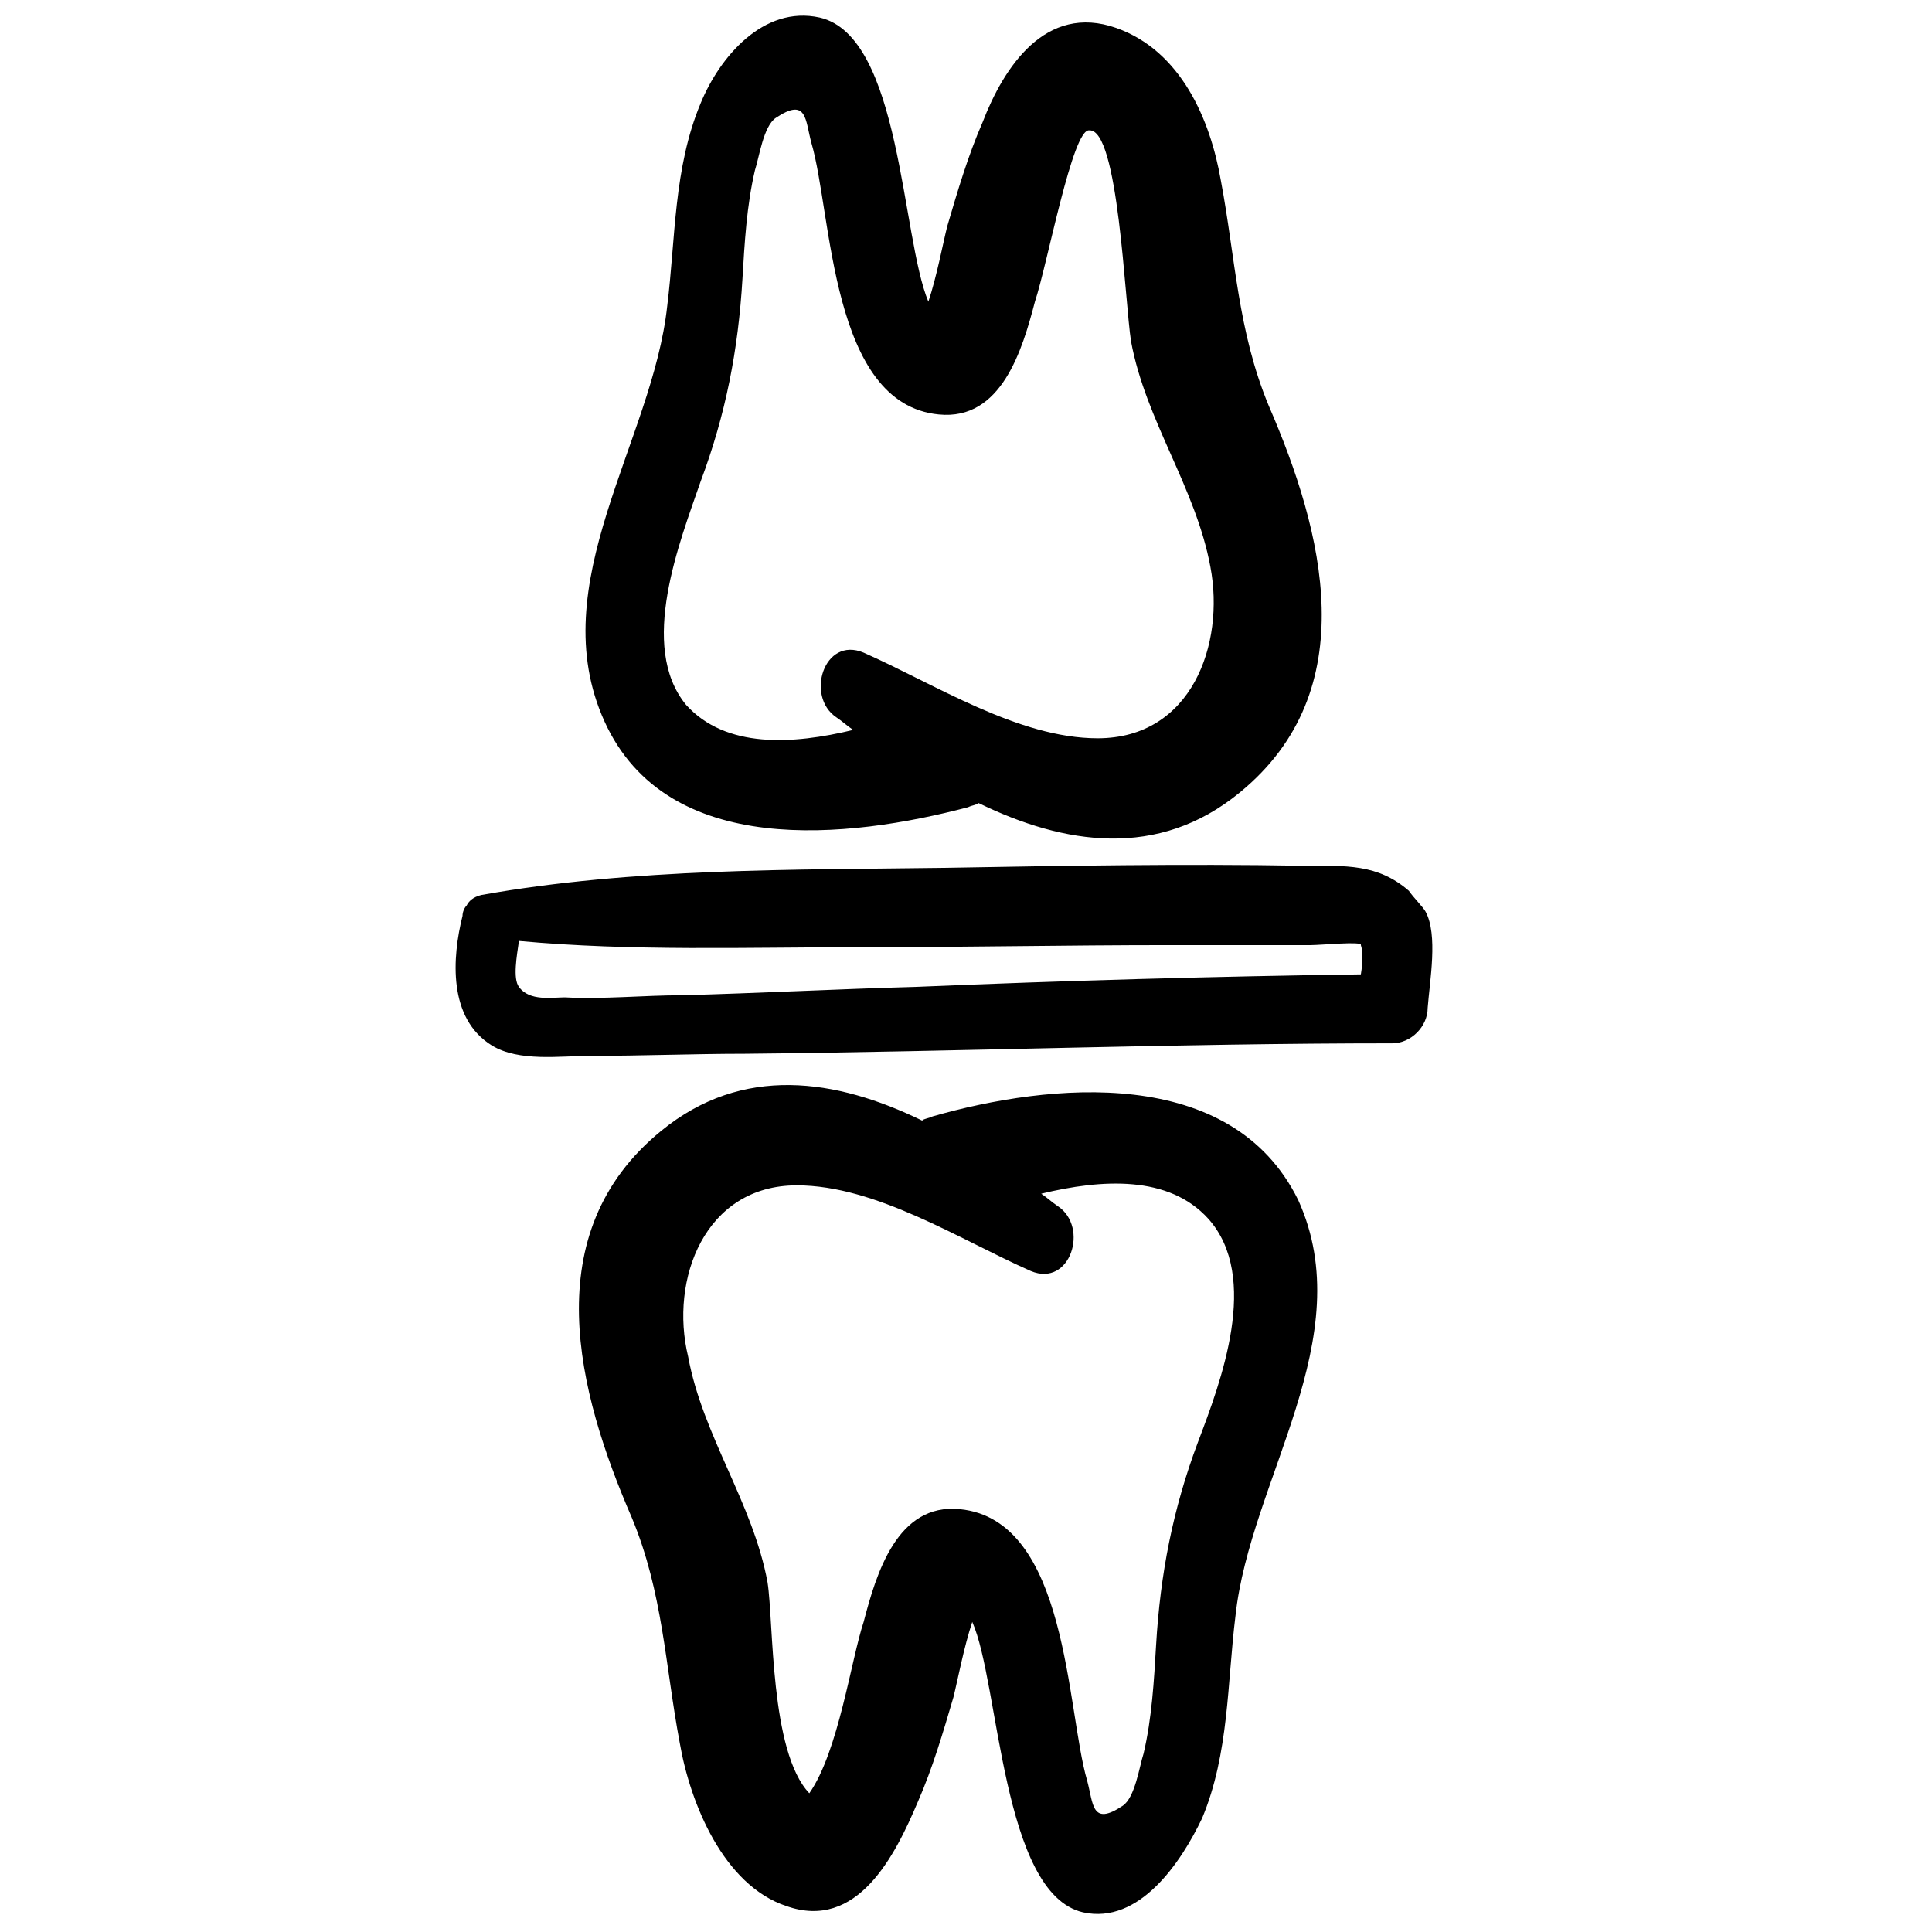
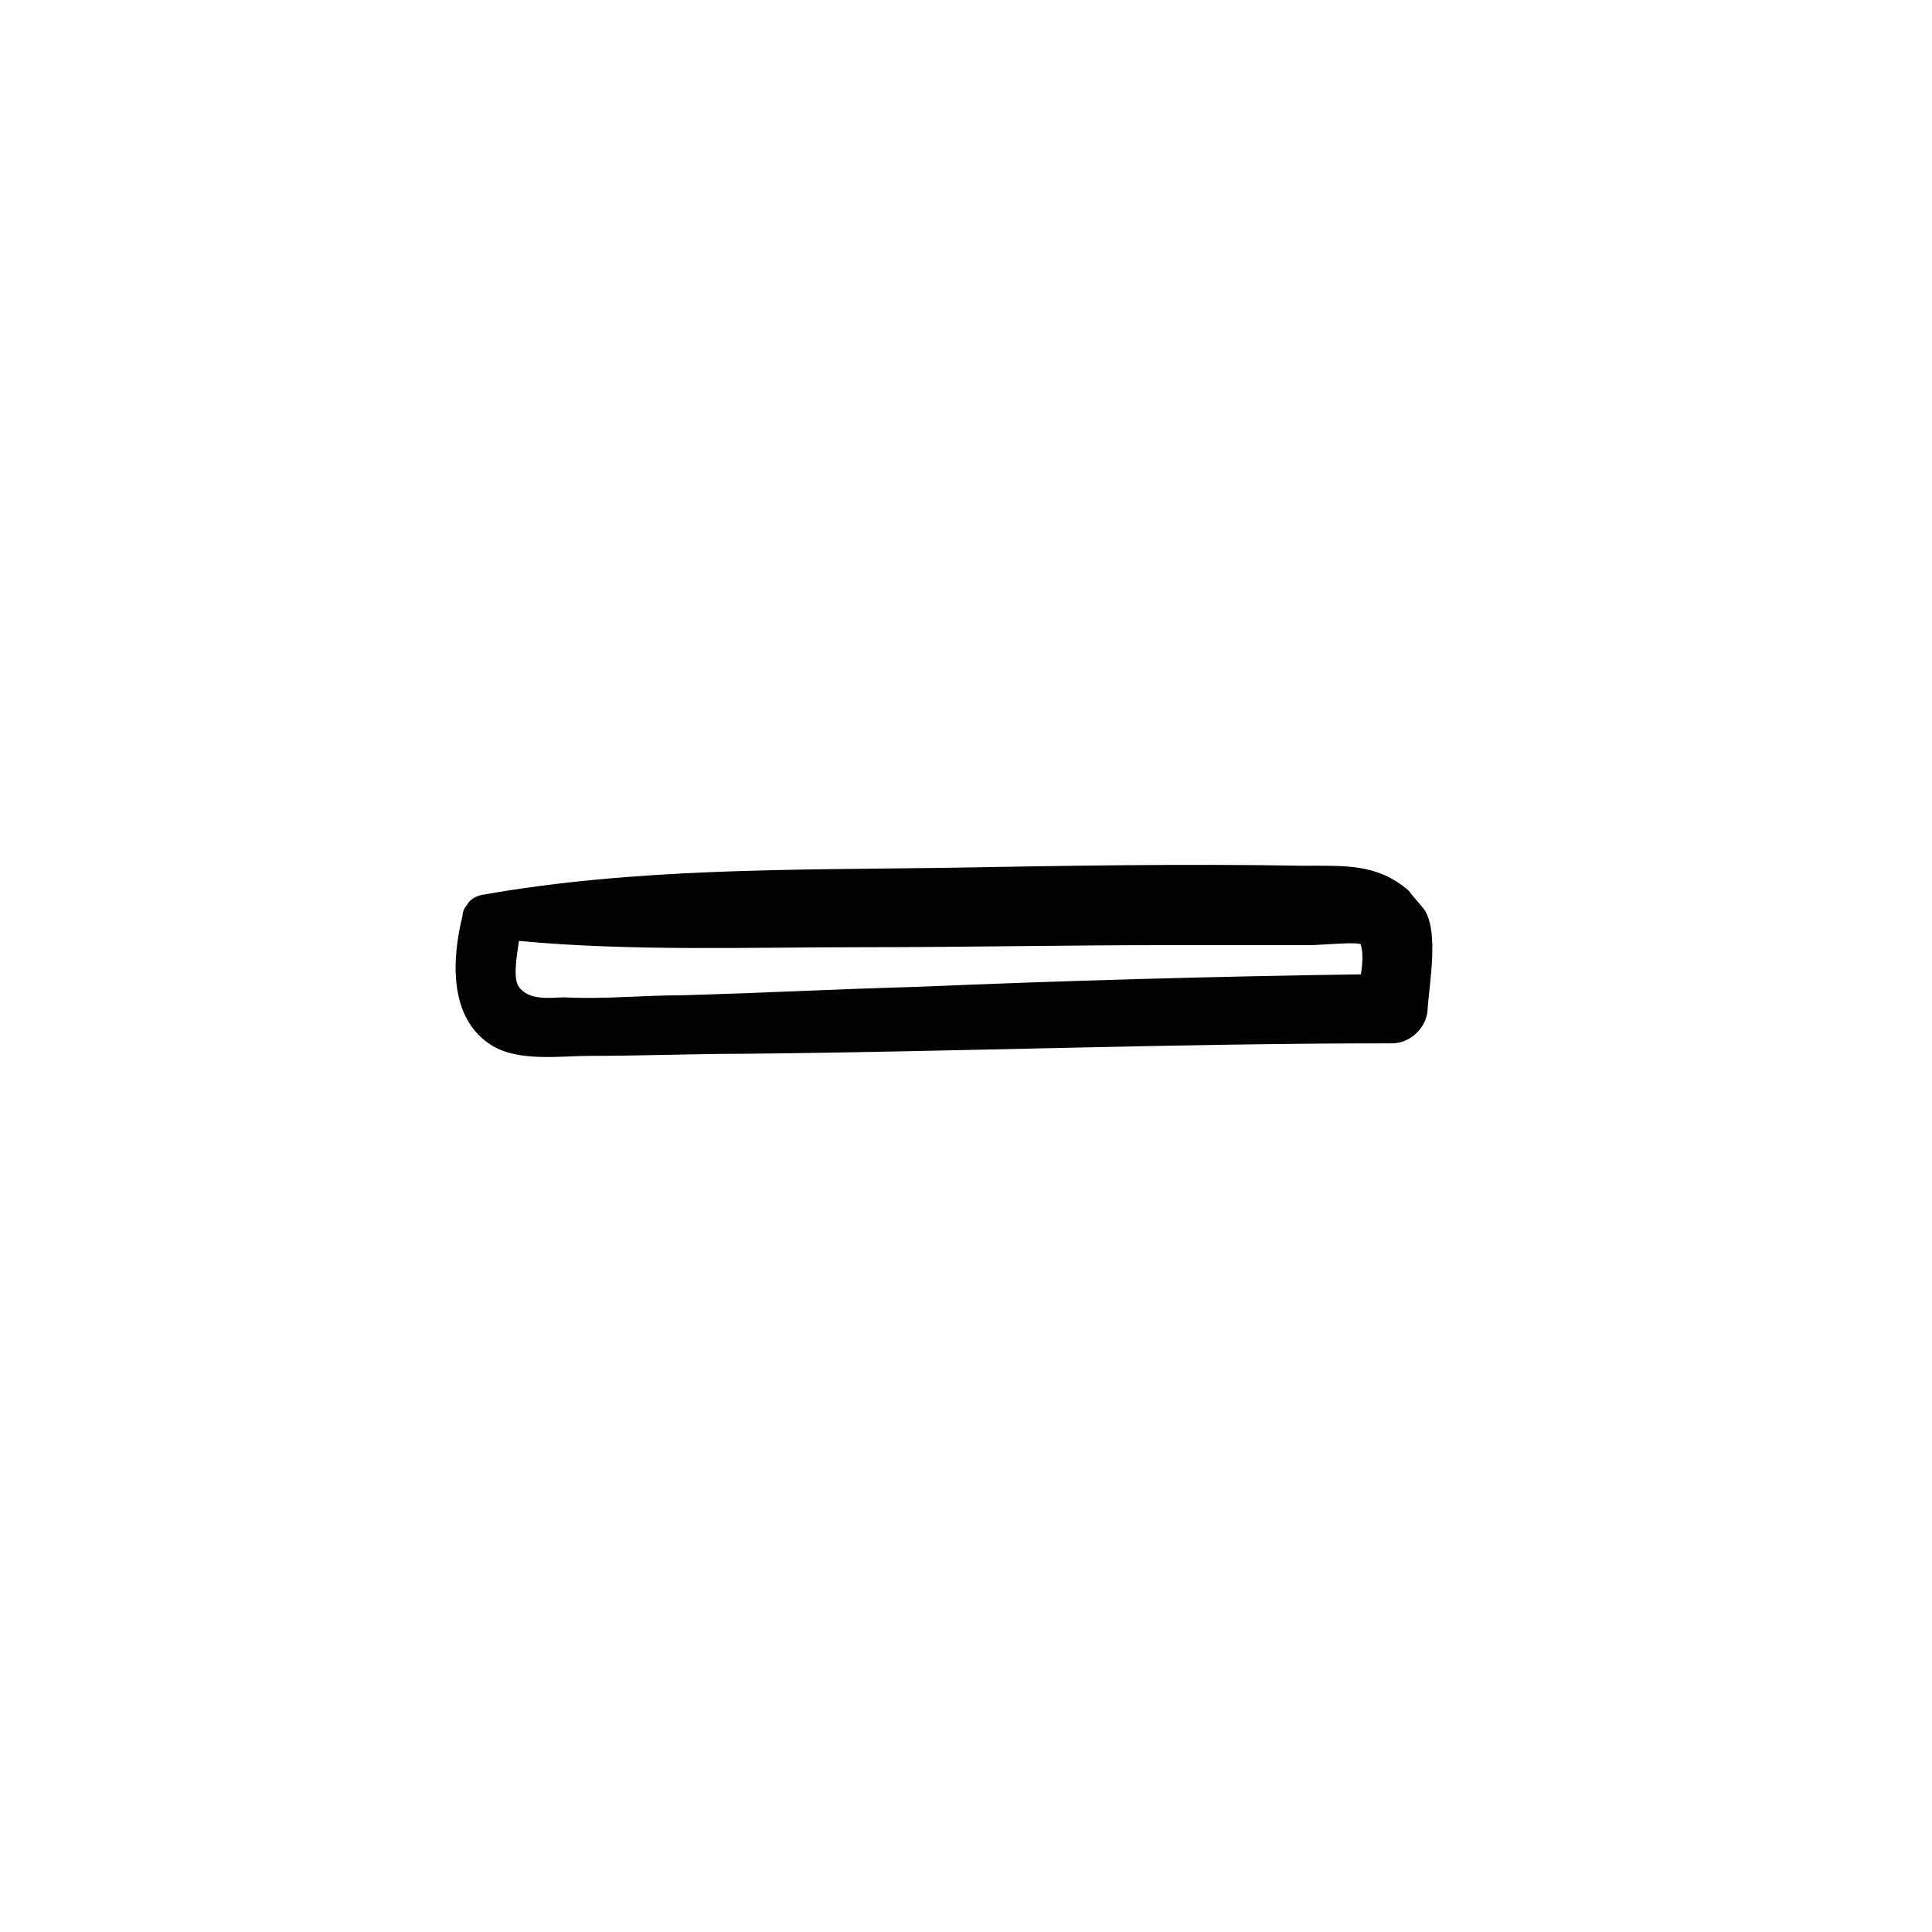
<svg xmlns="http://www.w3.org/2000/svg" width="800px" height="800px" version="1.1" viewBox="144 144 512 512">
  <defs>
    <clipPath id="b">
      <path d="m297 431h197v220.9h-197z" />
    </clipPath>
    <clipPath id="a">
      <path d="m299 148.09h196v218.91h-196z" />
    </clipPath>
  </defs>
  <g clip-path="url(#b)">
-     <path d="m391.14 439.86c-1.105 0.555-2.215 0.555-2.769 1.105-22.699-11.074-47.613-14.949-69.203 2.769-33.219 27.129-22.145 69.203-7.75 102.42 8.305 19.93 8.859 39.309 12.734 59.793 2.769 16.055 11.625 37.648 28.234 43.184 18.824 6.644 28.789-13.289 34.879-27.684 3.875-8.859 6.644-18.27 9.41-27.684 1.105-4.43 2.769-13.289 4.984-19.93 7.199 16.055 7.75 71.973 29.344 76.957 14.949 3.32 26.02-13.289 31.559-24.914 7.199-17.164 6.644-35.988 8.859-53.703 3.875-35.988 33.219-73.633 16.609-110.17-17.723-35.984-65.887-31-96.891-22.145zm70.312 86.367c-6.644 17.715-9.965 34.879-11.074 53.703-0.555 9.41-1.105 19.379-3.32 28.789-1.105 3.32-2.215 11.625-5.535 13.84-8.305 5.535-7.75-0.555-9.41-6.644-5.535-18.824-4.984-69.203-33.773-71.973-16.609-1.66-22.145 17.164-25.469 29.895-3.32 9.965-6.644 34.324-14.395 45.398-10.52-11.074-9.41-45.398-11.074-55.918-3.875-21.039-17.164-38.754-21.039-59.793-4.981-20.48 4.43-45.395 28.789-45.395 21.039 0 43.184 14.395 62.008 22.699 10.52 4.43 15.5-11.625 7.199-17.164-1.66-1.105-2.769-2.215-4.43-3.32 16.055-3.875 33.773-4.984 44.289 6.644 13.844 15.504 3.324 43.184-2.766 59.238z" />
-   </g>
+     </g>
  <g clip-path="url(#a)">
-     <path d="m400.55 357.92c1.105-0.555 2.215-0.555 2.769-1.105 22.699 11.074 47.613 14.949 69.203-2.769 33.219-27.129 22.145-69.203 7.75-102.42-8.305-19.93-8.859-39.309-12.734-59.793-2.769-16.055-10.52-34.324-27.684-40.414-18.824-6.644-29.895 10.52-35.434 24.914-3.875 8.859-6.644 18.27-9.41 27.684-1.105 4.43-2.769 13.289-4.984 19.93-7.191-17.168-7.191-70.316-28.785-75.297-14.949-3.32-26.574 10.52-31.559 22.699-7.199 17.164-6.644 35.988-8.859 53.703-3.875 35.988-33.219 73.633-16.609 110.17 16.613 36.539 64.781 31.004 96.336 22.699zm-70.863-86.367c6.644-17.715 9.965-34.879 11.074-53.703 0.555-9.41 1.105-19.379 3.32-28.789 1.105-3.32 2.215-11.625 5.535-13.84 8.305-5.535 7.75 0.555 9.41 6.644 5.535 18.824 4.984 69.203 33.773 71.973 16.609 1.66 22.145-17.164 25.469-29.895 3.32-9.965 9.965-45.953 14.395-45.398 7.75-0.555 9.41 45.398 11.074 55.918 3.875 21.039 17.164 38.754 21.039 59.793 3.875 20.484-4.984 45.398-29.895 45.398-21.039 0-43.184-14.395-62.008-22.699-10.52-4.43-15.5 11.625-7.199 17.164 1.66 1.105 2.769 2.215 4.43 3.32-16.055 3.875-33.773 4.984-44.289-6.644-12.738-15.504-1.668-43.188 3.871-59.242z" />
-   </g>
+     </g>
  <path d="m521.8 385.61c-0.555-1.105-3.32-3.875-4.43-5.535-8.305-7.199-16.609-6.644-28.234-6.644-31.559-0.555-63.113 0-94.672 0.555-40.414 0.555-82.492 0-122.91 7.199-2.215 0.555-3.32 1.66-3.875 2.769-0.555 0.555-1.105 1.66-1.105 2.769-2.769 11.074-3.875 27.129 7.75 34.324 7.199 4.43 18.27 2.769 26.02 2.769 13.84 0 27.684-0.555 40.969-0.555 57.023-0.555 114.6-2.769 171.63-2.769 4.984 0 9.41-4.43 9.41-9.41 0.555-7.203 2.769-19.383-0.555-25.473zm-197.09 22.145c-9.965 0-21.039 1.105-31.004 0.555-3.32 0-9.41 1.105-12.18-2.769-1.66-2.215-0.555-8.305 0-12.18 29.895 2.769 60.348 1.66 90.797 1.66 27.129 0 54.258-0.555 81.383-0.555h37.648c2.769 0 13.84-1.105 13.289 0 0.555 1.66 0.555 4.43 0 7.75-39.309 0.555-78.617 1.66-117.93 3.32-20.484 0.559-41.523 1.664-62.008 2.219z" />
</svg>